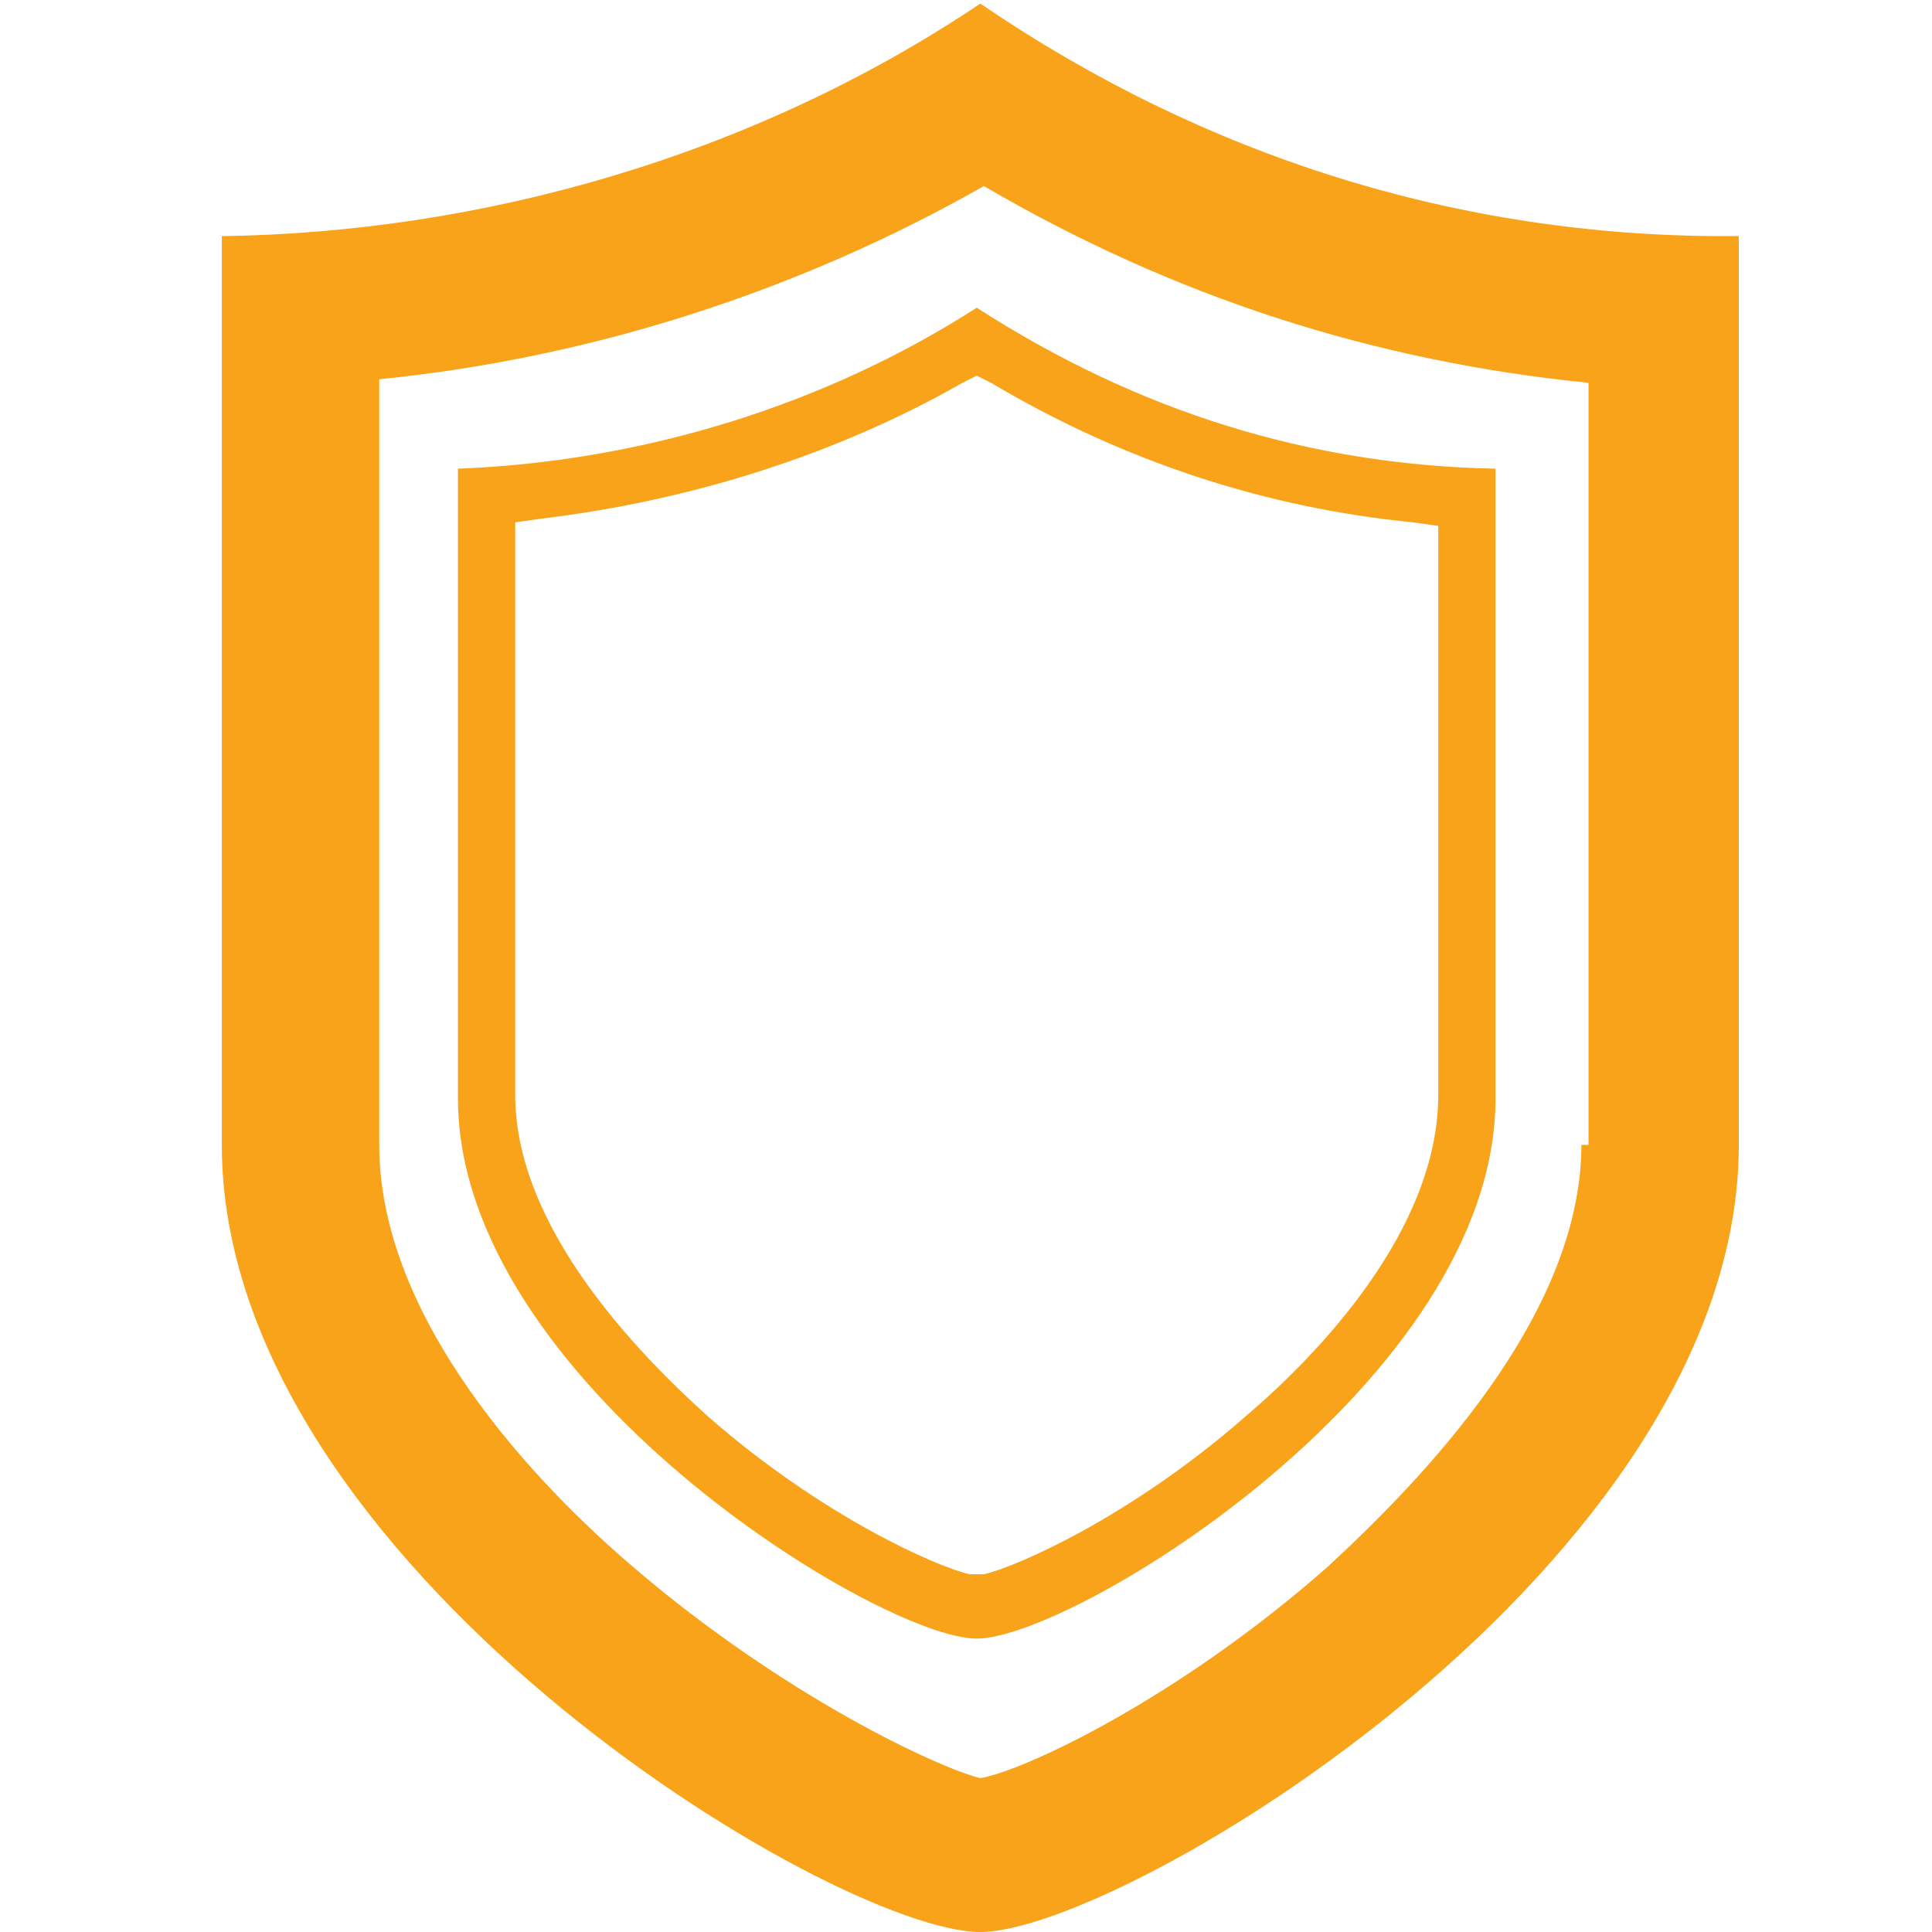
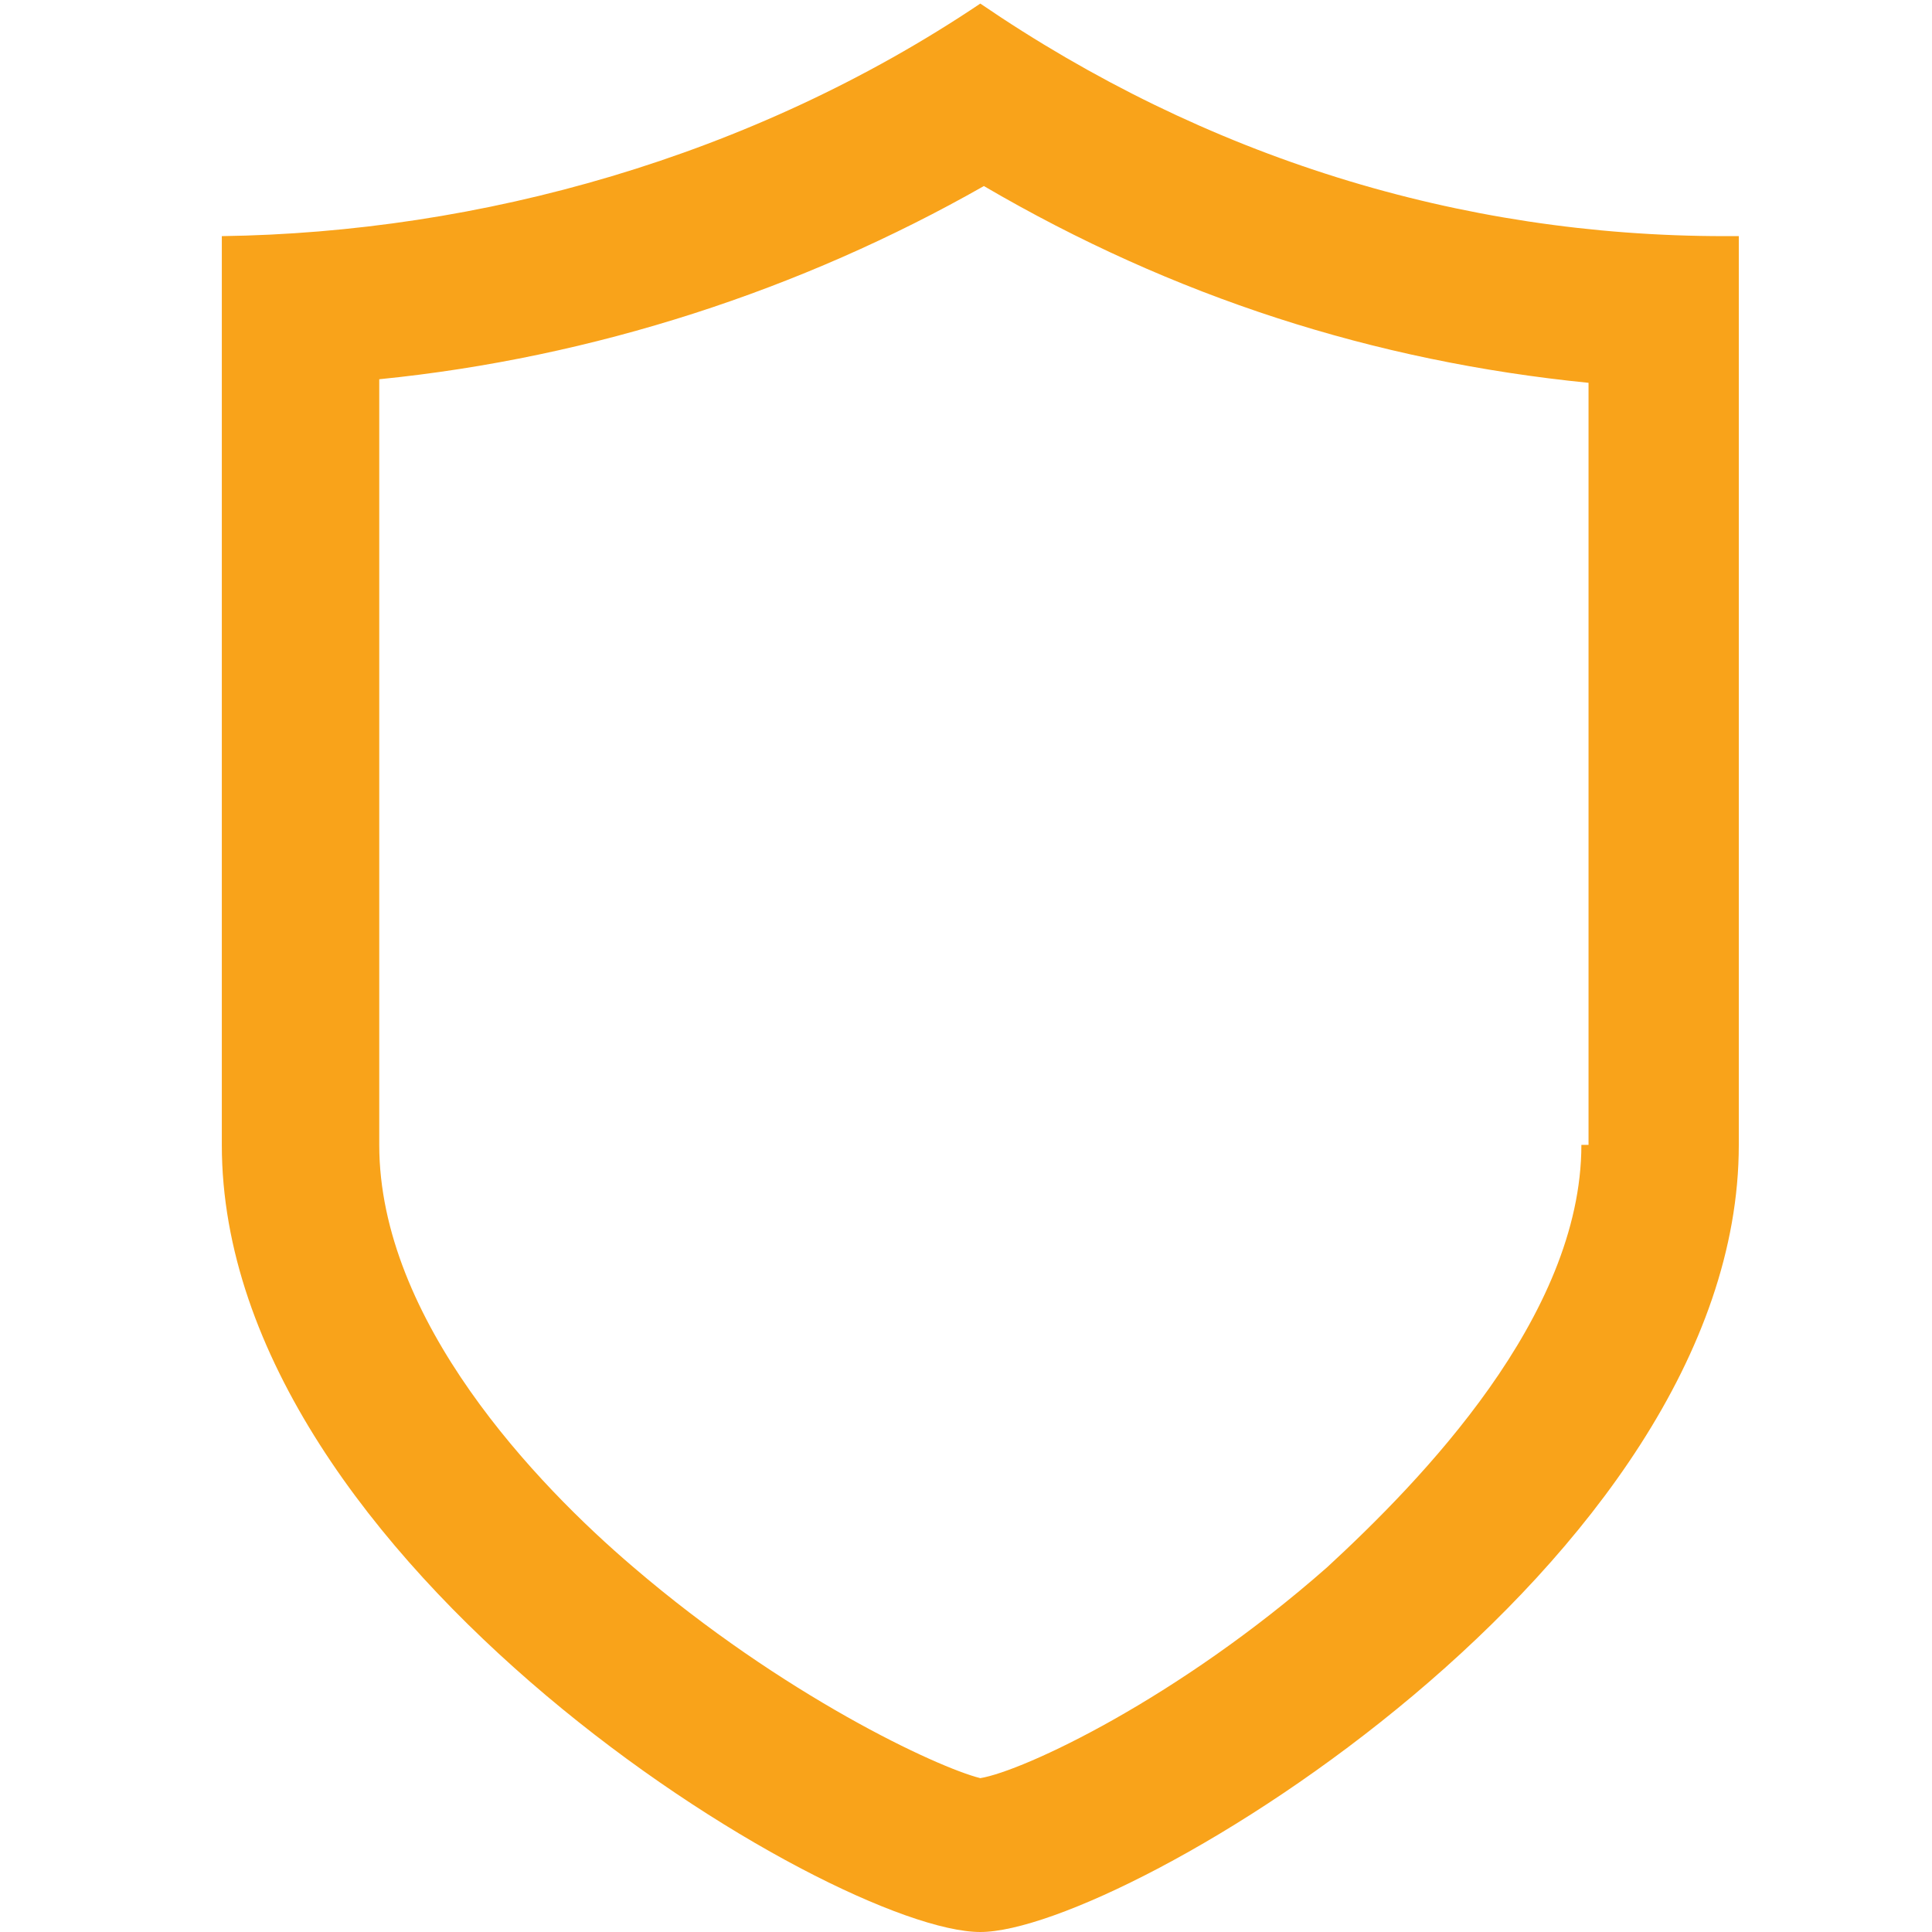
<svg xmlns="http://www.w3.org/2000/svg" version="1.1" id="Layer_1" x="0px" y="0px" viewBox="0 0 54 54" style="enable-background:new 0 0 54 54;" xml:space="preserve">
  <style type="text/css">
	.st0{fill:#F9A31A;}
</style>
  <path class="st0" d="M44.2,32c0,4.8-4.5,9.4-7.1,11.8c-4.2,3.7-8.5,5.7-9.7,5.9c-1.2-0.3-5.5-2.3-9.7-5.9c-2.7-2.3-7.1-6.9-7.1-11.8  V10.6c6-0.6,11.8-2.5,16.9-5.4c5.3,3.1,10.9,4.9,16.9,5.5V32z M48.2,6.6c-7.4,0-14.5-2.2-20.8-6.5C21,4.4,13.4,6.5,6.2,6.6v0V32  c0,11.7,17.1,22,21.2,22c4,0,21.2-10.3,21.2-22V6.6v0C48.4,6.6,48.3,6.6,48.2,6.6z" />
  <g>
-     <path class="st0" d="M41.8,13.1c-5.2-0.1-10-1.6-14.5-4.5c-4.2,2.7-9.3,4.3-14.5,4.5v17.6c0,7.9,11.8,15.1,14.5,15.1   c2.7,0,14.5-7.2,14.5-15.1V13.1z M40.2,30.6c0,3.8-3.4,7.3-5.4,9c-3.2,2.8-6.4,4.2-7.3,4.4l-0.2,0l-0.2,0c-0.9-0.2-4.1-1.6-7.3-4.4   c-2-1.8-5.4-5.3-5.4-9V14.6l0.7-0.1c4.2-0.5,8.3-1.8,11.8-3.8l0.4-0.2l0.4,0.2c3.7,2.2,7.7,3.5,11.8,3.9l0.7,0.1V30.6z" />
-   </g>
+     </g>
</svg>